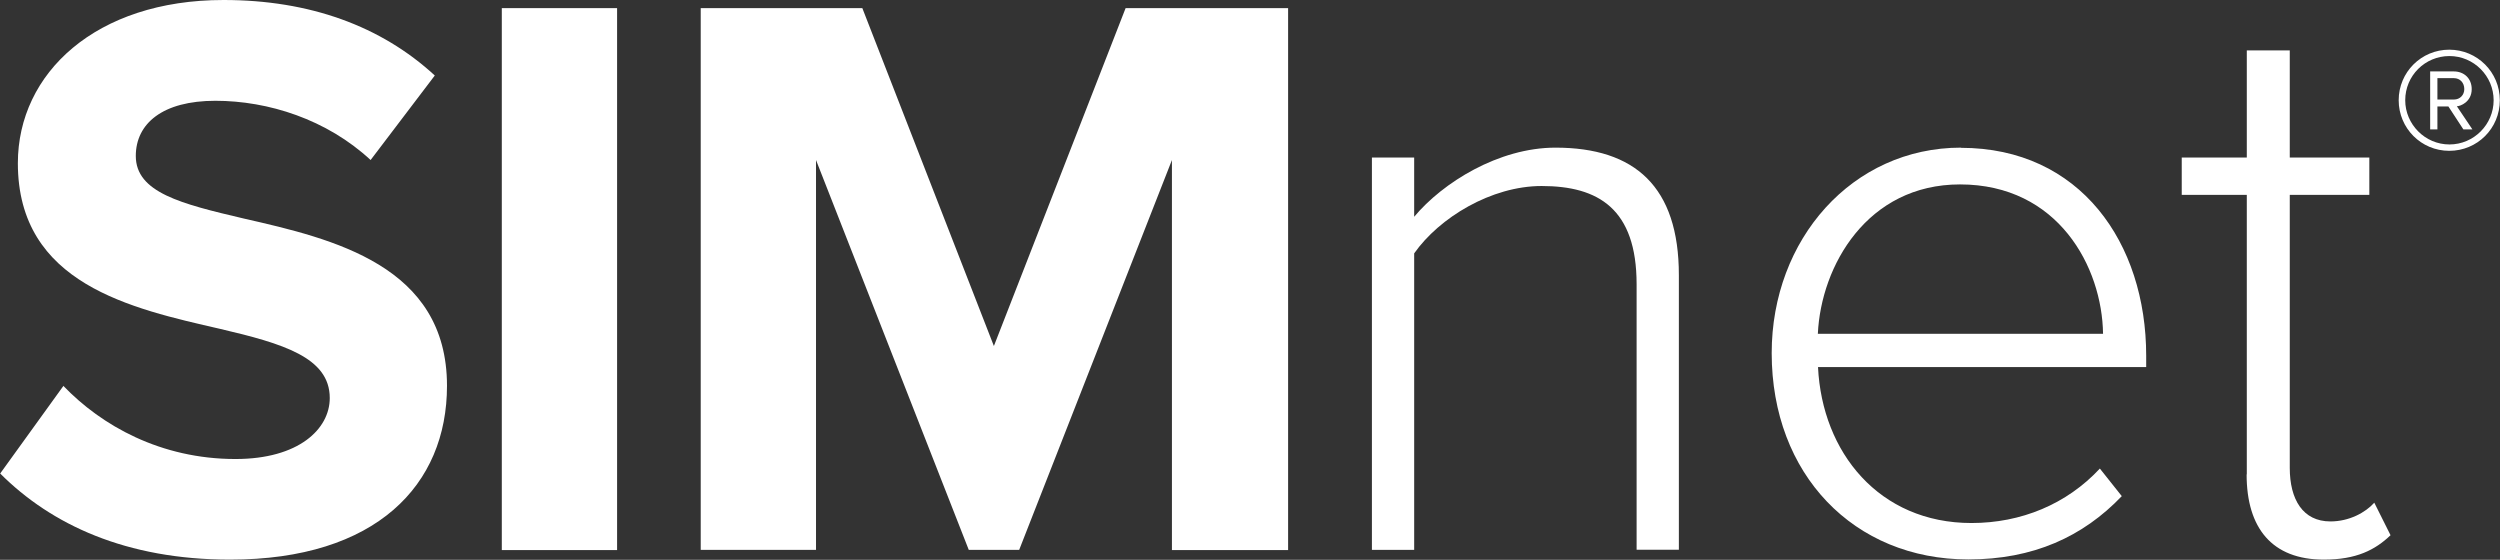
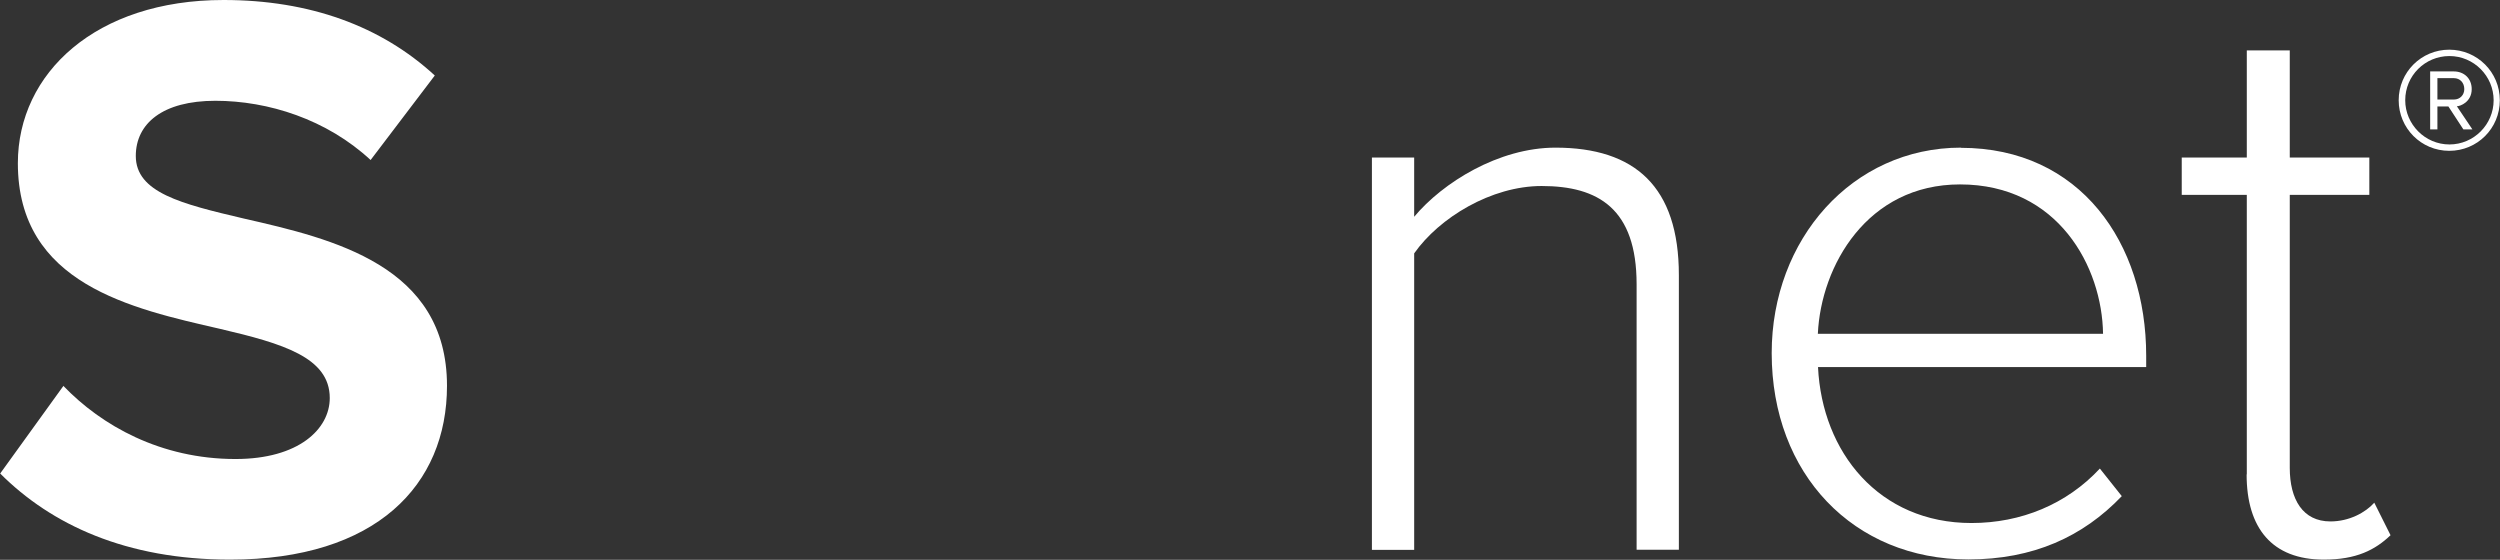
<svg xmlns="http://www.w3.org/2000/svg" id="Layer_2" viewBox="0 0 141.39 31.66">
  <rect x="0" y="0" width="141.39" height="31.66" fill="#333333" stroke="none" />
  <defs>
    <style>.cls-1{fill:#fff;}</style>
  </defs>
  <g id="Detailed_-_HE">
    <path class="cls-1" d="m3.58,21.82c2.16,2.25,5.51,4.14,9.74,4.14,3.58,0,5.33-1.7,5.33-3.45,0-2.3-2.66-3.08-6.2-3.91-5.01-1.15-11.44-2.53-11.44-9.37C1.01,4.14,5.42,0,12.64,0c4.87,0,8.91,1.47,11.95,4.27l-3.63,4.78c-2.48-2.3-5.79-3.35-8.78-3.35s-4.5,1.29-4.5,3.12c0,2.07,2.57,2.71,6.11,3.54,5.05,1.15,11.49,2.66,11.49,9.46,0,5.61-4,9.83-12.27,9.83-5.88,0-10.11-1.98-13-4.87l3.58-4.96Z" />
-     <path class="cls-1" d="m28.38.46h6.52v30.65h-6.52V.46Z" />
-     <path class="cls-1" d="m66.28,9.05l-8.64,22.05h-2.85l-8.64-22.05v22.05h-6.52V.46h9.14l7.44,19.11L63.66.46h9.19v30.65h-6.57V9.05Z" />
    <path class="cls-1" d="m92.56,16.08c0-4.27-2.16-5.56-5.37-5.56-2.85,0-5.79,1.79-7.21,3.81v16.77h-2.39V8.91h2.39v3.35c1.61-1.93,4.78-3.91,7.99-3.91,4.5,0,6.98,2.21,6.98,7.21v15.53h-2.39v-15.02Z" />
    <path class="cls-1" d="m110.9,8.36c6.75,0,10.48,5.38,10.48,11.76v.64h-18.56c.23,4.82,3.45,8.82,8.68,8.82,2.8,0,5.38-1.06,7.26-3.08l1.24,1.56c-2.2,2.3-5.01,3.58-8.68,3.58-6.48,0-11.12-4.82-11.12-11.67,0-6.43,4.55-11.62,10.71-11.62Zm-8.09,10.52h16.13c-.05-3.77-2.53-8.45-8.09-8.45-5.24,0-7.86,4.59-8.04,8.45Z" />
    <path class="cls-1" d="m127.07,26.83v-15.81h-3.68v-2.11h3.68V2.85h2.43v6.06h4.5v2.11h-4.5v15.44c0,1.79.74,3.03,2.3,3.03,1.06,0,1.98-.5,2.48-1.06l.92,1.84c-.87.83-1.93,1.38-3.77,1.38-2.94,0-4.37-1.79-4.37-4.82Z" />
    <path class="cls-1" d="m135.66,5.67c0-1.59,1.28-2.86,2.86-2.86s2.86,1.27,2.86,2.86-1.27,2.86-2.86,2.86-2.86-1.28-2.86-2.86Zm.37,0c0,1.36,1.12,2.5,2.5,2.5s2.5-1.13,2.5-2.5-1.12-2.5-2.5-2.5-2.5,1.11-2.5,2.5Zm2.44.35h-.62v1.3h-.41v-3.28h1.34c.57,0,1.01.39,1.01,1,0,.73-.65.97-.84.97l.88,1.31h-.51l-.85-1.3Zm-.62-1.61v1.22h.93c.35,0,.59-.26.59-.59,0-.36-.24-.62-.59-.62h-.93Z" />
  </g>
</svg>